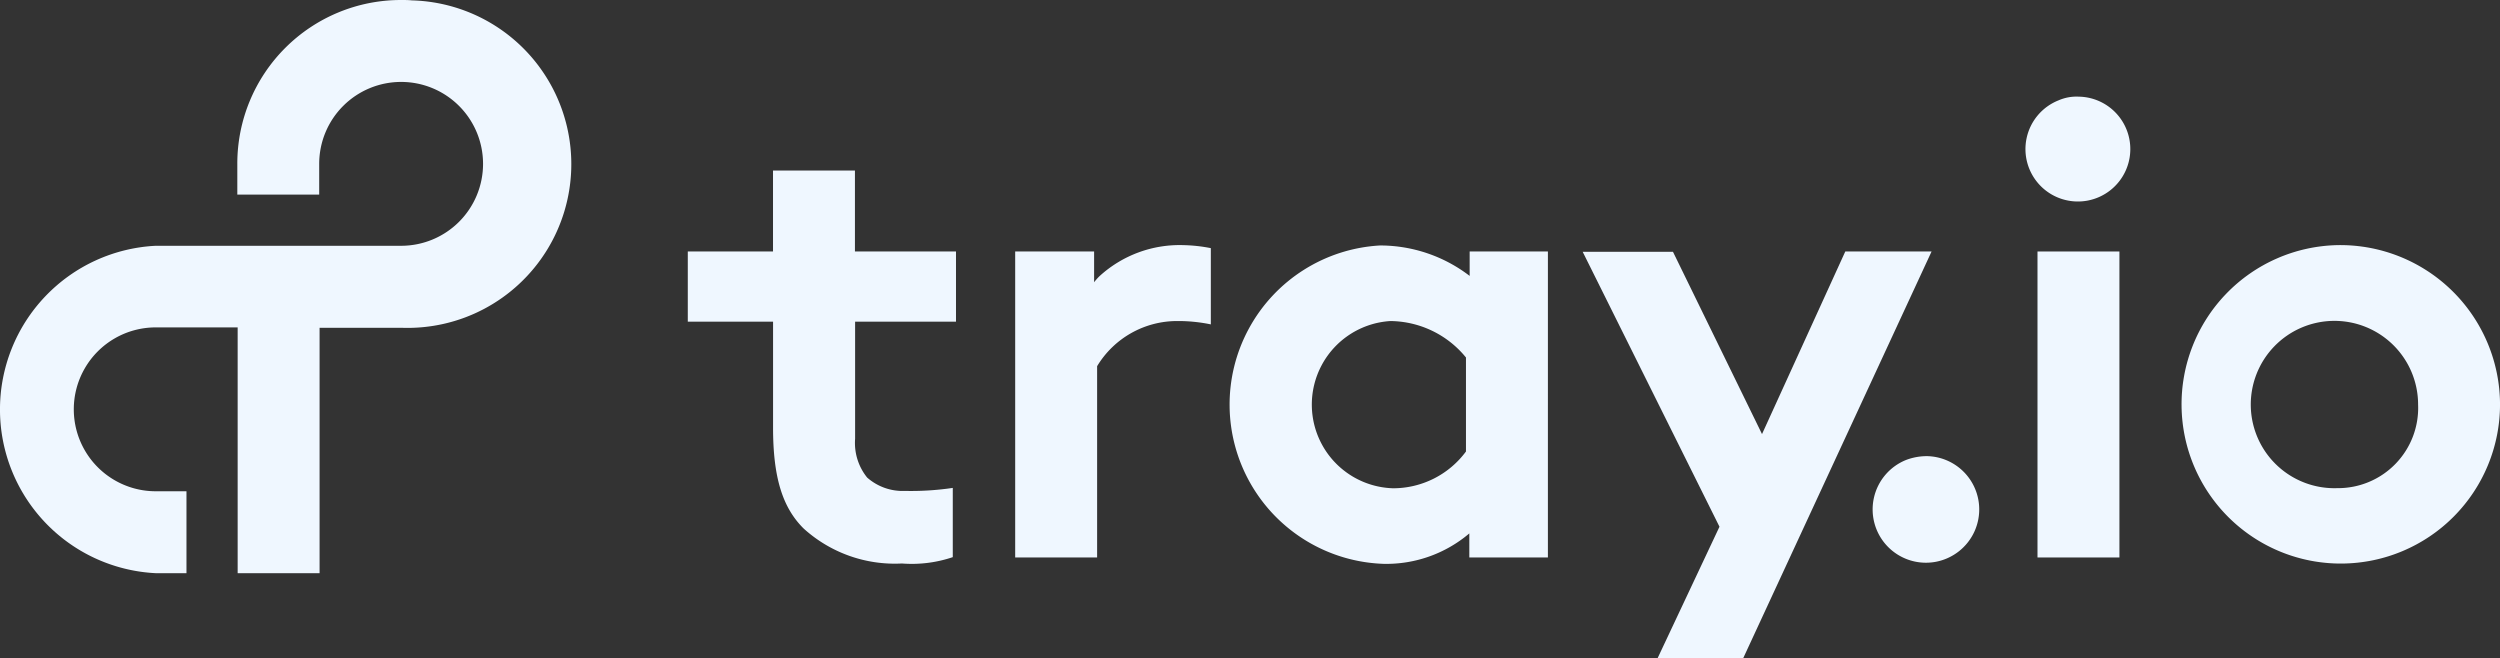
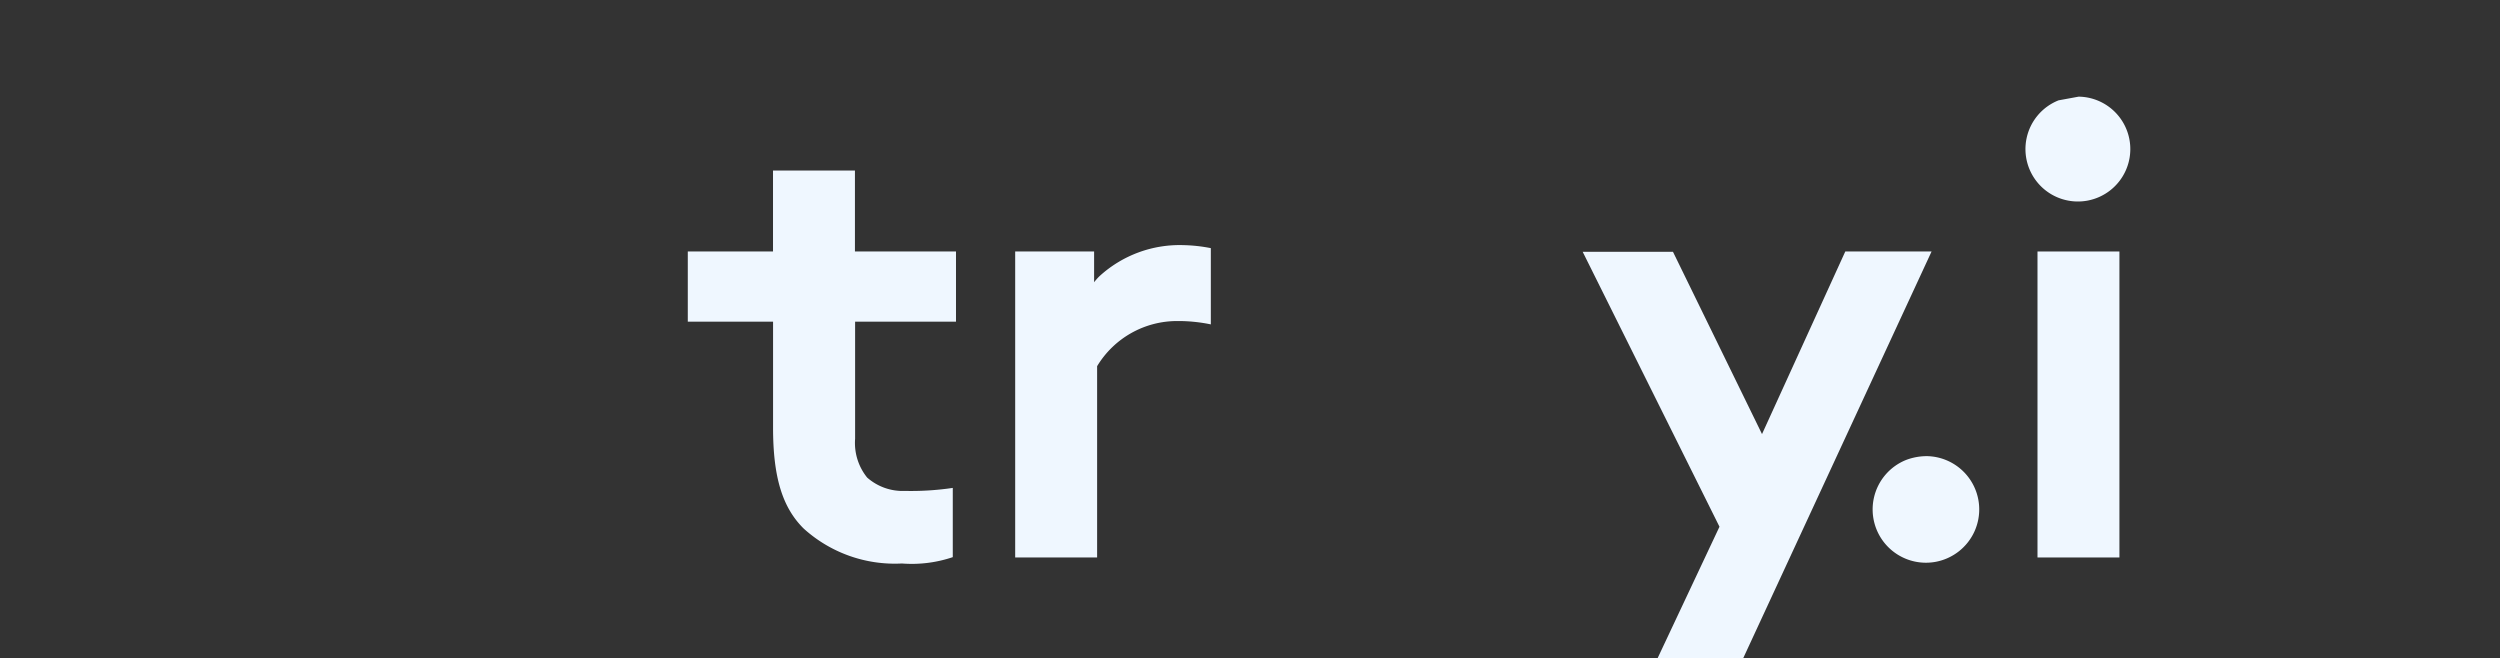
<svg xmlns="http://www.w3.org/2000/svg" width="103.902" height="27.353" viewBox="0 0 103.902 27.353">
  <rect x="0" y="0" width="103.902" height="27.353" fill="#333333" stroke="none" />
  <defs>
    <style>.a{fill:#eff7ff;}</style>
  </defs>
  <g transform="translate(-58.434 -202.2)">
    <g transform="translate(58.434 202.2)">
      <path class="a" d="M275.247,259.482v-2.919h-4.2V253.2h-3.405v3.363H264.1v2.919h3.544v4.406c0,2.085.4,3.322,1.265,4.184A5.639,5.639,0,0,0,273,269.531a5.313,5.313,0,0,0,2.113-.264V266.39a11.839,11.839,0,0,1-1.988.125,2.229,2.229,0,0,1-1.571-.556,2.288,2.288,0,0,1-.5-1.612v-4.865Z" transform="translate(-235.515 -246.112)" />
      <path class="a" d="M368.991,275.5a4.938,4.938,0,0,0-3.475,1.279,2.138,2.138,0,0,0-.236.264v-1.279H362v12.717h3.405v-7.95a3.883,3.883,0,0,1,3.336-1.876,6.641,6.641,0,0,1,1.39.139v-3.169a6.5,6.5,0,0,0-1.14-.125Z" transform="translate(-319.808 -265.312)" />
      <path class="a" d="M546.2,277.4h-3.586l-3.461,7.589-3.7-7.575H531.7l5.685,11.425h0l-2.571,5.462h3.558Z" transform="translate(-465.922 -266.948)" />
-       <path class="a" d="M436.079,275.85v1.015a6.119,6.119,0,0,0-3.725-1.265,6.623,6.623,0,0,0,.153,13.232,5.331,5.331,0,0,0,3.558-1.265v1h3.266V275.85Zm-3.211,9.84a3.479,3.479,0,0,1-.083-6.949,4.1,4.1,0,0,1,3.141,1.515v3.906a3.766,3.766,0,0,1-3.058,1.529Z" transform="translate(-374.999 -265.398)" />
      <path class="a" d="M620.676,338.6a2.215,2.215,0,1,1-.876.153A2.425,2.425,0,0,1,620.676,338.6Z" transform="translate(-540.568 -319.642)" />
-       <path class="a" d="M666.309,231.087a2.179,2.179,0,1,1-.834.153A1.859,1.859,0,0,1,666.309,231.087Z" transform="translate(-579.919 -227.07)" />
+       <path class="a" d="M666.309,231.087a2.179,2.179,0,1,1-.834.153Z" transform="translate(-579.919 -227.07)" />
      <path class="a" d="M671.105,277.4H667.7v12.717h3.405Z" transform="translate(-583.02 -266.948)" />
-       <path class="a" d="M715.369,275.5a6.618,6.618,0,1,0,6.769,6.616A6.639,6.639,0,0,0,715.369,275.5Zm0,10.1a3.477,3.477,0,1,1,3.364-3.475A3.333,3.333,0,0,1,715.369,285.6Z" transform="translate(-618.235 -265.312)" />
-       <path class="a" d="M75.107,202.2a6.8,6.8,0,0,0-6.81,6.81h0v1.279H71.7V209.01a3.405,3.405,0,1,1,3.405,3.405h-10.2a6.812,6.812,0,0,0,0,13.607h1.279v-3.405H64.906a3.405,3.405,0,1,1,0-6.81h3.405v10.216h3.405v-10.2h3.405a6.807,6.807,0,1,0,.431-13.607C75.4,202.2,75.26,202.2,75.107,202.2Z" transform="translate(-58.434 -202.2)" />
    </g>
  </g>
</svg>